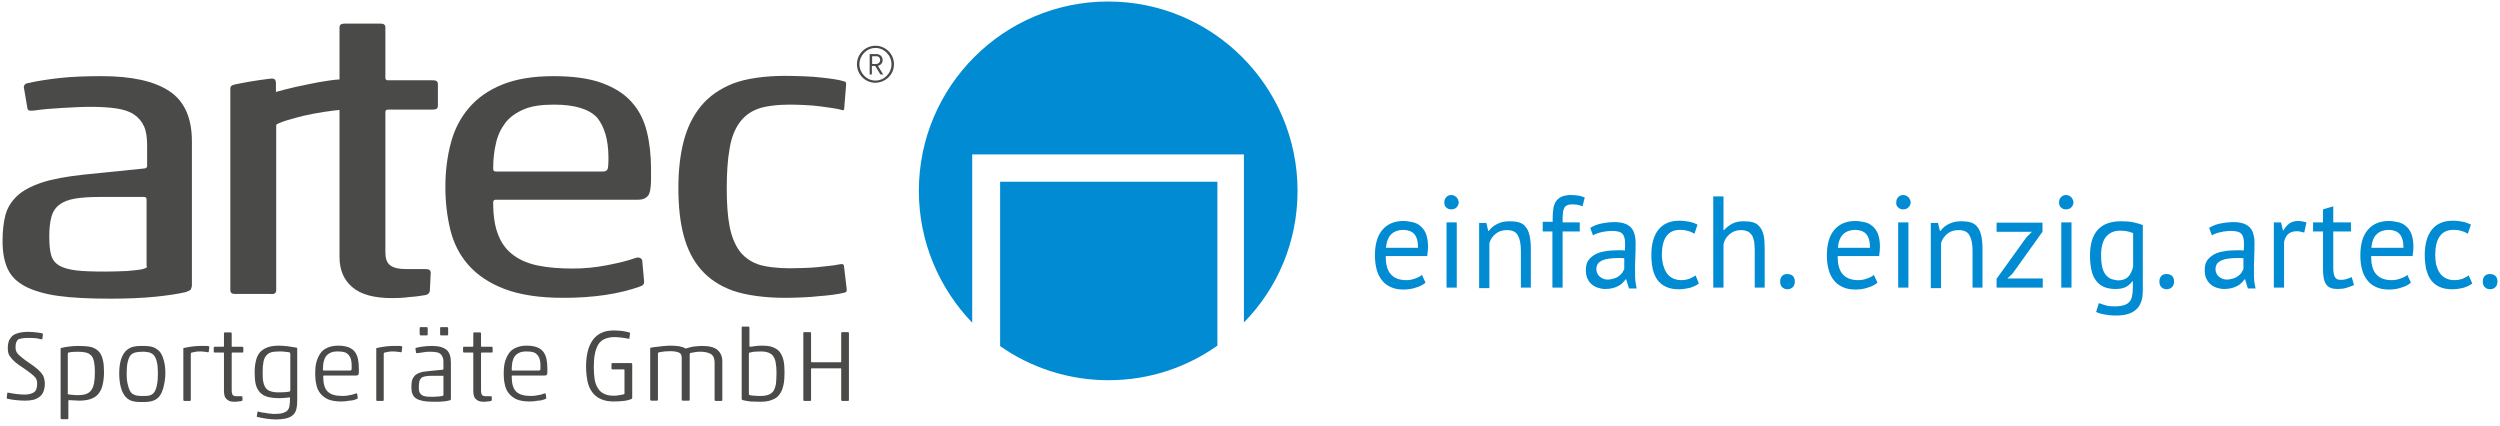
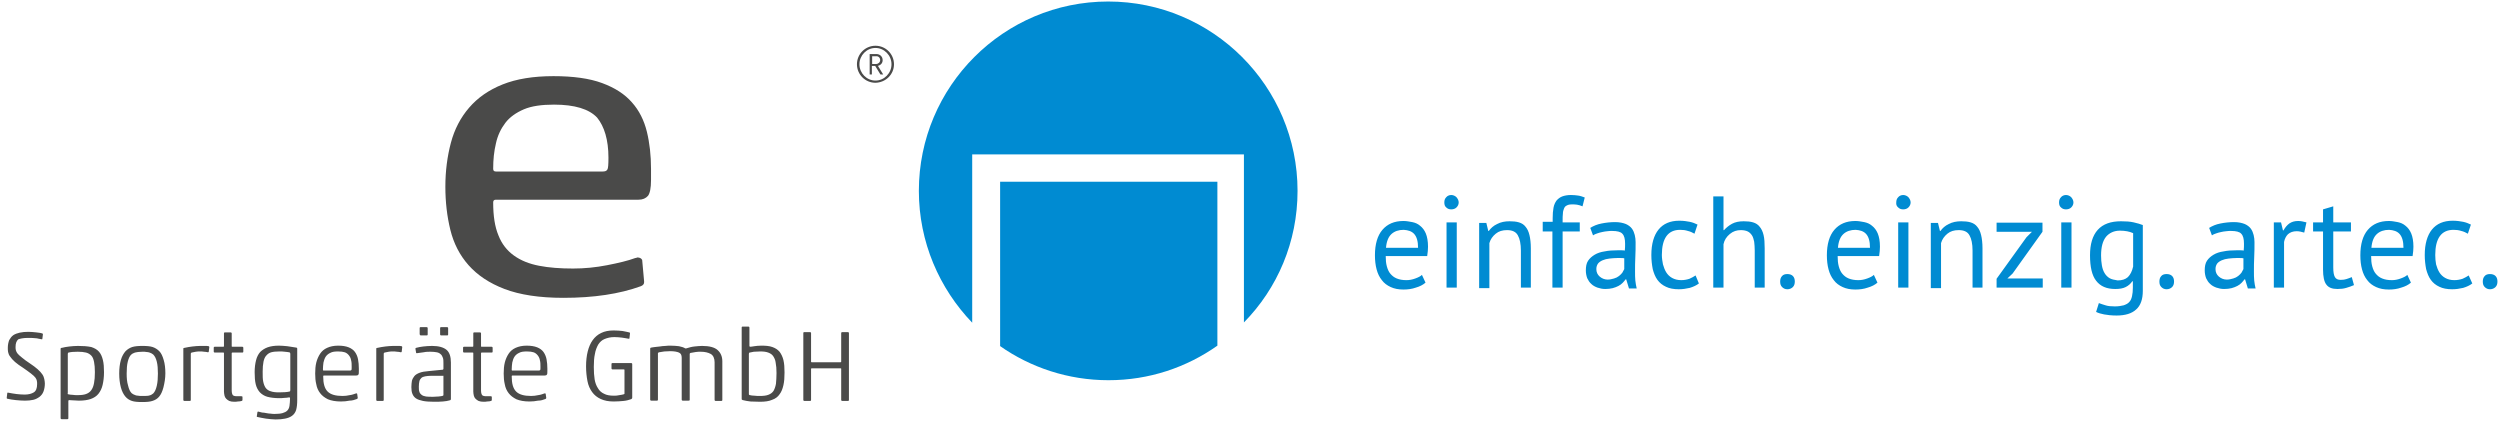
<svg xmlns="http://www.w3.org/2000/svg" width="329" height="56" viewBox="0 0 329 56" fill="none">
  <path d="M85.674 23.699V22.207C85.674 20.461 85.492 18.824 85.128 17.333C84.764 15.841 84.11 14.532 83.164 13.477C82.218 12.386 80.909 11.549 79.235 10.931C77.562 10.312 75.416 10.021 72.833 10.021C70.178 10.021 67.959 10.385 66.14 11.113C64.321 11.84 62.866 12.859 61.739 14.168C60.611 15.478 59.811 17.006 59.338 18.788C58.865 20.57 58.61 22.498 58.61 24.572C58.61 26.572 58.829 28.464 59.265 30.246C59.702 32.029 60.502 33.593 61.666 34.902C62.83 36.212 64.394 37.267 66.395 38.031C68.395 38.794 70.978 39.195 74.143 39.195C78.144 39.195 81.527 38.685 84.328 37.667C84.619 37.558 84.764 37.376 84.764 37.158V37.012L84.51 34.211C84.401 33.993 84.182 33.884 83.891 33.884C83.855 33.884 83.819 33.884 83.782 33.92C83.746 33.92 83.673 33.957 83.6 33.957C82.618 34.32 81.382 34.611 79.89 34.902C78.399 35.193 76.907 35.339 75.416 35.339C73.743 35.339 72.251 35.23 70.942 34.975C69.632 34.721 68.541 34.284 67.632 33.629C66.722 32.974 66.031 32.101 65.594 30.974C65.122 29.846 64.903 28.427 64.903 26.645C64.903 26.39 65.013 26.281 65.267 26.281H84.037C84.583 26.281 84.983 26.099 85.274 25.772C85.528 25.445 85.674 24.753 85.674 23.699ZM80.072 20.752C80.072 21.625 80.036 22.171 79.927 22.316C79.817 22.498 79.635 22.571 79.308 22.571H65.267C65.013 22.571 64.903 22.462 64.903 22.207C64.903 21.007 65.013 19.916 65.267 18.861C65.485 17.842 65.922 16.933 66.504 16.169C67.086 15.405 67.922 14.823 68.941 14.386C69.96 13.95 71.305 13.768 72.906 13.768C75.634 13.768 77.526 14.35 78.581 15.478C79.526 16.642 80.072 18.388 80.072 20.752Z" fill="#4A4A49" />
  <path d="M170.757 25.117C170.757 11.367 159.589 0.2 145.839 0.2C132.089 0.2 120.922 11.367 120.922 25.117C120.922 31.847 123.614 37.958 127.942 42.468V20.316H163.7V42.432C168.101 37.958 170.757 31.847 170.757 25.117ZM131.58 45.524C135.618 48.361 140.565 50.035 145.876 50.035C151.223 50.035 156.134 48.361 160.208 45.488V23.917H131.616V45.524H131.58Z" fill="#008BD2" />
-   <path d="M25.254 37.558V18.606C25.254 15.514 24.272 13.295 22.271 11.986C20.307 10.676 17.324 10.021 13.359 10.021C11.213 10.021 9.358 10.094 7.758 10.276C6.193 10.458 4.775 10.676 3.538 10.967C3.211 11.076 3.065 11.331 3.174 11.695L3.611 14.277C3.647 14.459 3.756 14.532 3.974 14.568C4.156 14.568 4.375 14.568 4.593 14.532C5.611 14.386 6.812 14.277 8.158 14.205C9.54 14.132 10.777 14.059 11.904 14.059C13.25 14.059 14.414 14.132 15.36 14.277C16.306 14.423 17.07 14.678 17.652 15.078C18.234 15.478 18.67 15.987 18.961 16.642C19.252 17.297 19.361 18.133 19.361 19.152V21.843C19.361 22.025 19.252 22.134 18.998 22.171L11.104 22.971C8.776 23.226 6.921 23.553 5.502 24.026C4.084 24.499 2.992 25.081 2.228 25.808C1.465 26.536 0.955 27.373 0.701 28.355C0.446 29.337 0.337 30.465 0.337 31.738C0.337 33.193 0.555 34.393 0.992 35.339C1.428 36.321 2.192 37.085 3.283 37.667C4.375 38.249 5.83 38.685 7.648 38.94C9.467 39.195 11.759 39.304 14.523 39.304C16.67 39.304 18.634 39.231 20.453 39.049C22.235 38.867 23.581 38.649 24.454 38.431C24.781 38.322 25 38.212 25.109 38.103C25.181 37.885 25.254 37.74 25.254 37.558ZM19.361 35.048C19.361 35.121 19.325 35.193 19.252 35.23C19.18 35.266 19.034 35.339 18.779 35.412C18.306 35.521 17.615 35.593 16.67 35.666C15.724 35.703 14.814 35.739 13.905 35.739C12.305 35.739 11.031 35.703 10.086 35.593C9.14 35.484 8.376 35.266 7.83 34.975C7.285 34.648 6.921 34.211 6.739 33.593C6.557 32.974 6.484 32.138 6.484 31.083C6.484 30.028 6.594 29.155 6.775 28.5C6.957 27.846 7.321 27.3 7.83 26.936C8.34 26.536 9.031 26.281 9.867 26.136C10.74 25.99 11.832 25.918 13.178 25.918H18.925C19.18 25.918 19.289 26.027 19.289 26.245V35.048H19.361Z" fill="#4A4A49" />
-   <path d="M35.658 16.933C35.694 16.86 35.767 16.751 35.876 16.678C36.276 16.387 36.894 16.096 37.731 15.841C38.568 15.587 39.295 15.405 39.841 15.259C41.769 14.823 43.515 14.568 45.115 14.423C45.406 14.386 45.552 14.277 45.516 14.132L45.079 10.785C45.043 10.531 44.861 10.421 44.606 10.458C43.879 10.494 43.005 10.64 41.914 10.822C40.859 11.04 39.841 11.222 38.895 11.44C37.295 11.804 35.73 12.24 34.275 12.749" fill="#4A4A49" />
-   <path d="M55.992 38.831C56.355 38.758 56.574 38.54 56.574 38.14L56.683 35.921C56.683 35.557 56.464 35.412 56.064 35.412H53.482C52.463 35.412 51.736 35.23 51.336 34.902C50.899 34.575 50.717 33.993 50.717 33.193V14.75C50.717 14.532 50.826 14.423 51.081 14.423H57.01C57.447 14.423 57.628 14.241 57.628 13.914V11.076C57.628 10.713 57.41 10.567 57.01 10.567H51.081C50.826 10.567 50.717 10.458 50.717 10.24V3.619C50.717 3.256 50.499 3.11 50.099 3.11H45.297C44.861 3.11 44.679 3.292 44.679 3.619V10.203C44.679 10.421 44.679 14.532 44.679 14.75V33.811C44.679 35.484 45.224 36.83 46.352 37.776C47.48 38.758 49.226 39.231 51.627 39.231C52.39 39.231 53.154 39.195 53.918 39.086C54.609 39.049 55.337 38.94 55.992 38.831Z" fill="#4A4A49" />
-   <path d="M111.174 38.504C111.392 38.431 111.465 38.285 111.428 38.067L111.064 34.975C111.028 34.83 110.955 34.757 110.81 34.757C110.701 34.757 110.555 34.757 110.446 34.793C109.828 34.939 108.554 35.048 107.572 35.157C106.59 35.266 104.735 35.303 103.862 35.303C102.371 35.303 100.661 35.121 99.679 34.757C98.697 34.393 97.86 33.775 97.278 32.974C96.696 32.138 96.26 31.083 96.005 29.737C95.75 28.391 95.641 26.754 95.641 24.826C95.641 22.789 95.75 21.043 96.005 19.625C96.223 18.206 96.66 17.078 97.278 16.205C97.896 15.332 98.697 14.714 99.679 14.35C100.661 13.95 102.407 13.768 103.898 13.768C104.917 13.768 106.845 13.841 107.863 13.986C108.882 14.132 110.155 14.277 110.737 14.459C110.992 14.568 111.101 14.496 111.101 14.241L111.355 11.076C111.355 10.858 111.283 10.749 111.101 10.713C110.482 10.494 109.137 10.312 108.045 10.203C106.954 10.058 104.735 9.985 103.244 9.985C100.77 9.985 98.187 10.312 96.441 11.004C94.695 11.695 93.313 12.677 92.258 13.95C91.203 15.223 90.439 16.787 89.966 18.606C89.494 20.425 89.275 22.498 89.275 24.753C89.275 27.118 89.494 29.191 89.966 30.974C90.439 32.756 91.203 34.284 92.258 35.484C93.313 36.685 94.695 37.63 96.441 38.249C98.187 38.867 100.734 39.195 103.244 39.195C104.48 39.195 106.59 39.122 107.754 38.976C108.882 38.904 110.337 38.722 111.174 38.504Z" fill="#4A4A49" />
-   <path d="M36.312 10.967C36.312 10.312 35.985 10.276 35.294 10.385C33.584 10.603 32.311 10.822 30.929 11.113C30.492 11.185 30.311 11.367 30.311 11.622V38.176C30.311 38.54 30.529 38.685 30.929 38.685H35.585C36.094 38.758 36.349 38.576 36.349 38.176V15.114C36.312 14.932 36.312 11.658 36.312 10.967Z" fill="#4A4A49" />
  <path d="M3.647 44.469C3.793 44.469 3.938 44.469 4.12 44.469C4.302 44.469 4.448 44.505 4.63 44.505C4.775 44.505 4.957 44.542 5.102 44.578C5.248 44.615 5.357 44.615 5.466 44.651C5.503 44.651 5.539 44.651 5.539 44.651C5.575 44.615 5.575 44.615 5.575 44.578L5.648 43.996C5.648 43.923 5.612 43.887 5.575 43.887C5.393 43.814 5.102 43.778 4.775 43.742C4.411 43.705 4.048 43.669 3.72 43.669C3.32 43.669 2.92 43.705 2.592 43.778C2.265 43.851 1.974 43.96 1.756 44.105C1.501 44.287 1.356 44.505 1.21 44.76C1.101 45.051 1.028 45.379 1.028 45.779C1.028 45.961 1.028 46.142 1.065 46.324C1.101 46.506 1.174 46.724 1.319 46.906C1.465 47.124 1.683 47.379 1.974 47.634C2.265 47.888 2.629 48.143 3.029 48.398C3.465 48.689 3.793 48.943 4.084 49.162C4.375 49.38 4.557 49.562 4.666 49.707C4.775 49.853 4.811 49.962 4.848 50.107C4.884 50.253 4.884 50.398 4.884 50.544C4.884 51.09 4.739 51.453 4.448 51.635C4.157 51.817 3.756 51.926 3.247 51.926C2.847 51.926 2.483 51.89 2.156 51.853C1.829 51.817 1.465 51.744 1.065 51.672C0.992 51.672 0.956 51.672 0.956 51.744L0.883 52.363C0.883 52.435 0.919 52.472 0.956 52.472C1.283 52.544 1.683 52.617 2.083 52.654C2.483 52.69 2.883 52.726 3.284 52.726C3.684 52.726 4.048 52.69 4.375 52.617C4.702 52.544 4.957 52.399 5.212 52.217C5.43 52.035 5.612 51.817 5.721 51.526C5.83 51.235 5.903 50.871 5.903 50.471C5.903 50.289 5.866 50.071 5.83 49.889C5.794 49.707 5.721 49.489 5.575 49.271C5.284 48.834 4.739 48.361 3.975 47.852C3.538 47.561 3.174 47.306 2.883 47.052C2.592 46.834 2.374 46.615 2.265 46.47C2.192 46.361 2.12 46.215 2.083 46.07C2.047 45.924 2.047 45.779 2.047 45.669C2.047 45.197 2.156 44.869 2.411 44.651C2.629 44.578 3.029 44.469 3.647 44.469ZM10.268 45.524C9.868 45.524 9.504 45.56 9.14 45.597C8.776 45.633 8.413 45.706 8.122 45.779C8.012 45.779 7.976 45.815 7.976 45.924V55.018C7.976 55.091 8.012 55.164 8.122 55.164H8.849C8.958 55.164 8.995 55.127 8.995 55.018V52.763C8.995 52.69 9.031 52.654 9.104 52.654C9.249 52.654 9.467 52.69 9.686 52.69C9.94 52.69 10.159 52.726 10.377 52.726C10.995 52.726 11.505 52.654 11.941 52.508C12.341 52.363 12.705 52.144 12.96 51.817C13.214 51.49 13.396 51.126 13.505 50.653C13.614 50.18 13.687 49.635 13.687 48.98C13.687 48.361 13.651 47.816 13.541 47.379C13.432 46.943 13.287 46.579 13.032 46.288C12.778 45.997 12.45 45.815 12.014 45.669C11.468 45.56 10.922 45.524 10.268 45.524ZM8.922 51.708V46.579C8.922 46.47 8.958 46.397 9.031 46.397C9.286 46.324 9.686 46.288 10.231 46.288C10.668 46.288 11.032 46.324 11.323 46.397C11.614 46.47 11.832 46.615 12.014 46.797C12.196 46.979 12.305 47.27 12.377 47.634C12.45 47.998 12.487 48.434 12.487 48.98C12.487 49.562 12.45 50.035 12.377 50.398C12.305 50.798 12.196 51.09 12.014 51.344C11.832 51.599 11.614 51.744 11.323 51.853C11.032 51.962 10.668 51.999 10.195 51.999C9.977 51.999 9.758 51.999 9.577 51.962C9.358 51.962 9.176 51.926 8.995 51.89C8.922 51.89 8.922 51.853 8.885 51.817C8.922 51.817 8.922 51.781 8.922 51.708ZM16.67 49.162C16.67 48.543 16.706 48.034 16.815 47.597C16.924 47.161 17.07 46.834 17.288 46.652C17.361 46.579 17.434 46.542 17.506 46.506C17.579 46.47 17.688 46.433 17.761 46.397C17.87 46.361 18.016 46.361 18.161 46.324C18.307 46.324 18.525 46.288 18.743 46.288C18.962 46.288 19.143 46.288 19.289 46.324C19.434 46.324 19.58 46.361 19.689 46.397C19.798 46.433 19.871 46.47 19.944 46.506C20.016 46.542 20.089 46.615 20.162 46.652C20.38 46.87 20.526 47.161 20.635 47.597C20.744 48.034 20.78 48.543 20.78 49.162C20.78 49.744 20.744 50.289 20.635 50.762C20.526 51.235 20.38 51.562 20.162 51.781C20.016 51.89 19.871 51.999 19.689 52.035C19.507 52.108 19.18 52.108 18.707 52.108C18.489 52.108 18.307 52.108 18.161 52.072C18.016 52.072 17.87 52.035 17.797 51.999C17.688 51.962 17.616 51.926 17.543 51.89C17.47 51.853 17.397 51.781 17.325 51.744C17.106 51.526 16.961 51.199 16.852 50.726C16.706 50.253 16.67 49.744 16.67 49.162ZM21.762 49.125C21.762 48.47 21.69 47.852 21.544 47.379C21.399 46.87 21.217 46.47 20.962 46.215C20.707 45.961 20.416 45.779 20.089 45.669C19.762 45.56 19.289 45.524 18.743 45.524C18.198 45.524 17.761 45.56 17.397 45.669C17.07 45.779 16.779 45.961 16.524 46.215C16.27 46.506 16.052 46.87 15.906 47.379C15.761 47.888 15.688 48.47 15.688 49.162C15.688 49.816 15.761 50.435 15.906 50.98C16.052 51.526 16.27 51.926 16.524 52.217C16.743 52.472 17.034 52.654 17.361 52.763C17.688 52.872 18.125 52.908 18.707 52.908C19.289 52.908 19.725 52.872 20.053 52.763C20.416 52.654 20.707 52.472 20.926 52.217C21.18 51.926 21.362 51.526 21.508 50.98C21.653 50.398 21.762 49.78 21.762 49.125ZM24.127 45.888V52.617C24.127 52.69 24.163 52.763 24.272 52.763H24.963C25.073 52.763 25.109 52.726 25.109 52.617V46.542C25.109 46.47 25.145 46.433 25.218 46.397C25.364 46.361 25.546 46.324 25.764 46.288C25.982 46.252 26.128 46.252 26.309 46.252C26.491 46.252 26.673 46.252 26.855 46.288C27.037 46.288 27.182 46.324 27.364 46.361C27.401 46.361 27.437 46.361 27.473 46.288L27.546 45.669C27.546 45.633 27.51 45.597 27.473 45.56C27.328 45.524 27.146 45.524 26.964 45.524C26.782 45.524 26.564 45.524 26.346 45.524C26.018 45.524 25.691 45.56 25.327 45.597C24.963 45.633 24.636 45.706 24.272 45.779C24.163 45.779 24.127 45.815 24.127 45.888ZM31.802 52.763C31.875 52.763 31.911 52.69 31.911 52.617V52.254C31.911 52.181 31.875 52.144 31.766 52.144H31.22C30.929 52.144 30.747 52.108 30.638 51.999C30.565 51.89 30.493 51.708 30.493 51.38V46.47C30.493 46.433 30.529 46.397 30.565 46.397H31.875C31.984 46.397 32.02 46.361 32.02 46.252V45.779C32.02 45.706 31.984 45.633 31.875 45.633H30.565C30.493 45.633 30.493 45.597 30.493 45.56V43.887C30.493 43.814 30.456 43.742 30.347 43.742H29.62C29.511 43.742 29.474 43.778 29.474 43.887V45.56C29.474 45.597 29.438 45.633 29.401 45.633H28.274C28.165 45.633 28.128 45.669 28.128 45.779V46.252C28.128 46.324 28.165 46.397 28.274 46.397H29.401C29.474 46.397 29.474 46.433 29.474 46.47V51.526C29.474 51.708 29.511 51.89 29.547 52.072C29.583 52.217 29.656 52.363 29.765 52.472C29.874 52.581 30.02 52.69 30.165 52.763C30.347 52.836 30.565 52.872 30.82 52.872C30.965 52.872 31.147 52.872 31.293 52.836C31.547 52.836 31.657 52.799 31.802 52.763ZM39.114 52.654V45.888C39.114 45.815 39.077 45.742 38.968 45.742C38.604 45.669 38.204 45.633 37.804 45.56C37.404 45.524 37.04 45.488 36.713 45.488C36.131 45.488 35.622 45.56 35.221 45.706C34.821 45.851 34.494 46.07 34.239 46.324C33.985 46.615 33.803 46.979 33.694 47.416C33.584 47.852 33.512 48.361 33.512 48.98C33.512 49.598 33.548 50.144 33.657 50.58C33.766 51.017 33.948 51.344 34.203 51.635C34.458 51.89 34.785 52.108 35.185 52.217C35.585 52.326 36.131 52.399 36.749 52.399C36.931 52.399 37.149 52.399 37.404 52.363C37.659 52.363 37.877 52.326 38.059 52.29C38.132 52.29 38.168 52.326 38.168 52.399C38.168 52.799 38.132 53.127 38.095 53.417C38.059 53.672 37.95 53.89 37.804 54.036C37.659 54.181 37.44 54.291 37.186 54.363C36.931 54.436 36.567 54.472 36.167 54.472C35.985 54.472 35.803 54.472 35.622 54.436C35.44 54.436 35.258 54.4 35.04 54.363C34.858 54.327 34.676 54.291 34.494 54.291C34.312 54.254 34.166 54.218 34.057 54.181C33.948 54.145 33.876 54.181 33.876 54.254L33.803 54.727C33.766 54.8 33.803 54.873 33.876 54.873C34.021 54.909 34.166 54.945 34.385 54.982C34.567 55.018 34.785 55.054 35.003 55.091C35.221 55.127 35.44 55.127 35.658 55.164C35.876 55.164 36.094 55.2 36.276 55.2C36.749 55.2 37.149 55.164 37.513 55.091C37.877 55.018 38.168 54.909 38.422 54.727C38.677 54.545 38.859 54.291 38.968 53.963C39.077 53.563 39.114 53.163 39.114 52.654ZM36.749 51.635C36.276 51.635 35.913 51.599 35.622 51.49C35.331 51.417 35.112 51.235 34.967 51.053C34.821 50.835 34.712 50.58 34.639 50.217C34.567 49.889 34.567 49.453 34.567 48.907C34.567 48.398 34.603 47.961 34.676 47.597C34.749 47.27 34.858 46.979 35.04 46.797C35.221 46.579 35.44 46.433 35.694 46.361C35.949 46.288 36.313 46.252 36.749 46.252C37.004 46.252 37.258 46.252 37.477 46.288C37.731 46.324 37.913 46.324 38.059 46.361C38.132 46.361 38.132 46.397 38.168 46.433C38.168 46.47 38.204 46.506 38.204 46.542V51.344C38.204 51.453 38.168 51.526 38.095 51.526C37.804 51.599 37.368 51.635 36.749 51.635ZM42.497 48.616C42.497 48.289 42.533 47.998 42.569 47.707C42.642 47.416 42.715 47.161 42.86 46.943C43.006 46.724 43.224 46.542 43.479 46.433C43.733 46.288 44.061 46.252 44.497 46.252C44.861 46.252 45.152 46.288 45.37 46.361C45.589 46.433 45.77 46.579 45.916 46.761C46.061 46.943 46.17 47.161 46.207 47.416C46.28 47.67 46.28 47.961 46.28 48.289C46.28 48.507 46.28 48.652 46.243 48.689C46.207 48.725 46.17 48.761 46.098 48.761H42.533C42.533 48.725 42.497 48.689 42.497 48.616ZM46.971 52.508C47.044 52.472 47.08 52.435 47.08 52.363L47.007 51.853C47.007 51.781 46.934 51.744 46.825 51.781C46.607 51.853 46.352 51.962 46.025 51.999C45.698 52.072 45.407 52.108 45.079 52.108C44.17 52.108 43.515 51.926 43.115 51.526C42.715 51.126 42.533 50.471 42.533 49.525C42.533 49.453 42.569 49.416 42.606 49.416H46.898C47.007 49.416 47.116 49.38 47.153 49.307C47.225 49.234 47.225 49.089 47.225 48.798V48.507C47.225 48.07 47.189 47.67 47.116 47.27C47.044 46.906 46.898 46.579 46.716 46.324C46.534 46.07 46.243 45.851 45.88 45.706C45.516 45.56 45.043 45.488 44.497 45.488C43.915 45.488 43.442 45.597 43.042 45.779C42.642 45.961 42.351 46.215 42.133 46.542C41.915 46.87 41.733 47.27 41.624 47.707C41.514 48.143 41.478 48.652 41.478 49.162C41.478 49.671 41.514 50.144 41.624 50.58C41.696 51.017 41.878 51.417 42.133 51.744C42.387 52.072 42.715 52.326 43.151 52.544C43.588 52.726 44.17 52.836 44.861 52.836C45.261 52.836 45.661 52.799 45.989 52.726C46.352 52.726 46.68 52.617 46.971 52.508ZM49.517 45.888V52.617C49.517 52.69 49.553 52.763 49.663 52.763H50.354C50.463 52.763 50.499 52.726 50.499 52.617V46.542C50.499 46.47 50.536 46.433 50.608 46.397C50.754 46.361 50.936 46.324 51.154 46.288C51.372 46.252 51.518 46.252 51.7 46.252C51.882 46.252 52.063 46.252 52.245 46.288C52.427 46.288 52.573 46.324 52.755 46.361C52.791 46.361 52.827 46.361 52.864 46.288L52.936 45.669C52.936 45.633 52.9 45.597 52.864 45.56C52.718 45.524 52.536 45.524 52.354 45.524C52.172 45.524 51.954 45.524 51.736 45.524C51.409 45.524 51.081 45.56 50.718 45.597C50.354 45.633 50.026 45.706 49.663 45.779C49.553 45.779 49.517 45.815 49.517 45.888ZM56.683 46.288C57.011 46.288 57.265 46.324 57.483 46.361C57.702 46.397 57.883 46.506 57.993 46.615C58.138 46.724 58.211 46.906 58.284 47.088C58.356 47.27 58.356 47.525 58.356 47.816V48.543C58.356 48.58 58.32 48.616 58.284 48.652L56.428 48.834C55.919 48.871 55.519 48.943 55.228 49.053C54.937 49.162 54.682 49.307 54.537 49.489C54.391 49.671 54.282 49.853 54.209 50.107C54.173 50.362 54.137 50.617 54.137 50.944C54.137 51.308 54.173 51.599 54.282 51.853C54.391 52.108 54.537 52.29 54.755 52.435C54.973 52.581 55.301 52.69 55.665 52.763C56.028 52.836 56.538 52.872 57.12 52.872C57.52 52.872 57.92 52.872 58.284 52.836C58.647 52.799 58.938 52.763 59.157 52.69C59.229 52.69 59.266 52.654 59.302 52.617C59.339 52.581 59.339 52.544 59.339 52.508V47.707C59.339 46.943 59.157 46.361 58.757 46.033C58.356 45.706 57.738 45.524 56.865 45.524C56.465 45.524 56.065 45.56 55.701 45.597C55.337 45.633 55.046 45.706 54.755 45.779C54.682 45.815 54.646 45.851 54.682 45.961L54.755 46.397C54.755 46.47 54.828 46.506 54.937 46.47C55.155 46.433 55.446 46.397 55.737 46.361C56.065 46.288 56.392 46.288 56.683 46.288ZM58.356 49.489V51.999C58.356 52.035 58.32 52.072 58.211 52.108C58.102 52.144 57.92 52.144 57.702 52.181C57.447 52.181 57.229 52.217 57.011 52.217C56.61 52.217 56.283 52.217 56.065 52.181C55.81 52.144 55.628 52.072 55.483 51.962C55.337 51.853 55.228 51.708 55.192 51.562C55.119 51.38 55.119 51.162 55.119 50.871C55.119 50.58 55.155 50.362 55.192 50.18C55.228 49.998 55.337 49.853 55.446 49.744C55.555 49.635 55.737 49.562 55.956 49.525C56.174 49.489 56.428 49.453 56.792 49.453H58.32C58.356 49.416 58.356 49.453 58.356 49.489ZM55.374 44.142H56.137C56.247 44.142 56.283 44.105 56.283 43.996V43.196C56.283 43.123 56.247 43.05 56.137 43.05H55.374C55.264 43.05 55.228 43.087 55.228 43.196V43.996C55.264 44.069 55.301 44.142 55.374 44.142ZM58.065 44.142H58.829C58.938 44.142 58.975 44.105 58.975 43.996V43.196C58.975 43.123 58.938 43.05 58.829 43.05H58.065C57.956 43.05 57.92 43.087 57.92 43.196V43.996C57.92 44.069 57.956 44.142 58.065 44.142ZM64.613 52.763C64.686 52.763 64.722 52.69 64.722 52.617V52.254C64.722 52.181 64.686 52.144 64.577 52.144H64.031C63.74 52.144 63.558 52.108 63.449 51.999C63.376 51.89 63.303 51.708 63.303 51.38V46.47C63.303 46.433 63.34 46.397 63.376 46.397H64.686C64.795 46.397 64.831 46.361 64.831 46.252V45.779C64.831 45.706 64.795 45.633 64.686 45.633H63.376C63.303 45.633 63.303 45.597 63.303 45.56V43.887C63.303 43.814 63.267 43.742 63.158 43.742H62.43C62.321 43.742 62.285 43.778 62.285 43.887V45.56C62.285 45.597 62.249 45.633 62.212 45.633H61.084C60.975 45.633 60.939 45.669 60.939 45.779V46.252C60.939 46.324 60.975 46.397 61.084 46.397H62.212C62.285 46.397 62.285 46.433 62.285 46.47V51.526C62.285 51.708 62.321 51.89 62.358 52.072C62.394 52.217 62.467 52.363 62.576 52.472C62.685 52.581 62.831 52.69 62.976 52.763C63.158 52.836 63.376 52.872 63.631 52.872C63.776 52.872 63.958 52.872 64.104 52.836C64.358 52.836 64.504 52.799 64.613 52.763ZM67.341 48.616C67.341 48.289 67.377 47.998 67.414 47.707C67.487 47.416 67.559 47.161 67.705 46.943C67.85 46.724 68.069 46.542 68.323 46.433C68.578 46.288 68.905 46.252 69.342 46.252C69.706 46.252 69.997 46.288 70.215 46.361C70.433 46.433 70.615 46.579 70.76 46.761C70.906 46.943 71.015 47.161 71.052 47.416C71.124 47.67 71.124 47.961 71.124 48.289C71.124 48.507 71.124 48.652 71.088 48.689C71.052 48.725 71.015 48.761 70.942 48.761H67.377C67.341 48.725 67.341 48.689 67.341 48.616ZM71.779 52.508C71.852 52.472 71.888 52.435 71.888 52.363L71.815 51.853C71.815 51.781 71.743 51.744 71.633 51.781C71.415 51.853 71.161 51.962 70.833 51.999C70.506 52.072 70.215 52.108 69.887 52.108C68.978 52.108 68.323 51.926 67.923 51.526C67.523 51.126 67.341 50.471 67.341 49.525C67.341 49.453 67.377 49.416 67.414 49.416H71.706C71.815 49.416 71.924 49.38 71.961 49.307C72.034 49.234 72.034 49.089 72.034 48.798V48.507C72.034 48.07 71.997 47.67 71.924 47.27C71.852 46.906 71.706 46.579 71.524 46.324C71.343 46.07 71.052 45.851 70.688 45.706C70.324 45.56 69.851 45.488 69.305 45.488C68.723 45.488 68.251 45.597 67.85 45.779C67.45 45.961 67.159 46.215 66.941 46.542C66.723 46.87 66.541 47.27 66.432 47.707C66.323 48.143 66.286 48.652 66.286 49.162C66.286 49.671 66.323 50.144 66.432 50.58C66.504 51.017 66.686 51.417 66.941 51.744C67.196 52.072 67.523 52.326 67.96 52.544C68.396 52.726 68.978 52.836 69.669 52.836C70.069 52.836 70.469 52.799 70.797 52.726C71.197 52.726 71.488 52.617 71.779 52.508ZM80.764 52.072C80.254 52.072 79.818 51.999 79.491 51.817C79.163 51.672 78.872 51.417 78.69 51.09C78.472 50.762 78.327 50.362 78.254 49.925C78.181 49.489 78.145 48.907 78.145 48.289C78.145 47.634 78.181 47.052 78.29 46.579C78.363 46.106 78.545 45.669 78.727 45.342C78.945 45.015 79.2 44.76 79.563 44.615C79.927 44.469 80.327 44.36 80.837 44.36C81.2 44.36 81.528 44.396 81.855 44.433C82.182 44.469 82.473 44.542 82.728 44.578C82.801 44.578 82.837 44.578 82.837 44.505L82.91 43.851C82.91 43.814 82.874 43.742 82.801 43.742C82.546 43.669 82.255 43.633 81.928 43.56C81.6 43.523 81.2 43.487 80.764 43.487C80.109 43.487 79.563 43.596 79.127 43.814C78.654 44.033 78.29 44.36 77.999 44.76C77.708 45.16 77.49 45.669 77.344 46.252C77.199 46.834 77.126 47.488 77.126 48.216C77.126 48.943 77.199 49.562 77.308 50.144C77.417 50.726 77.635 51.199 77.927 51.599C78.218 51.999 78.581 52.29 79.054 52.508C79.527 52.726 80.073 52.836 80.764 52.836C81.237 52.836 81.673 52.799 82.073 52.763C82.473 52.726 82.801 52.617 83.019 52.544C83.128 52.508 83.201 52.435 83.201 52.326V47.925C83.201 47.852 83.165 47.779 83.055 47.779H80.618C80.509 47.779 80.473 47.816 80.473 47.925V48.47C80.473 48.543 80.509 48.616 80.618 48.616H82.11C82.182 48.616 82.182 48.652 82.182 48.689V51.817C82.182 51.817 82.182 51.853 82.146 51.853C82.146 51.853 82.11 51.89 82.073 51.89C81.964 51.926 81.782 51.962 81.528 51.999C81.237 52.072 81.018 52.072 80.764 52.072ZM90.767 52.617V46.579C90.767 46.506 90.84 46.433 90.949 46.433C91.131 46.397 91.349 46.361 91.567 46.324C91.786 46.288 92.04 46.288 92.222 46.288C92.768 46.288 93.204 46.397 93.532 46.579C93.859 46.761 94.041 47.161 94.041 47.67V52.617C94.041 52.69 94.077 52.763 94.186 52.763H94.914C95.023 52.763 95.059 52.726 95.059 52.617V47.561C95.059 46.906 94.841 46.433 94.441 46.07C94.041 45.706 93.35 45.524 92.404 45.524C92.113 45.524 91.786 45.56 91.385 45.597C91.022 45.633 90.658 45.742 90.294 45.851C90.258 45.851 90.221 45.851 90.185 45.851C89.967 45.706 89.676 45.633 89.348 45.56C89.021 45.524 88.657 45.488 88.221 45.488C88.039 45.488 87.821 45.488 87.566 45.524C87.311 45.524 87.093 45.56 86.838 45.597C86.62 45.633 86.402 45.633 86.184 45.669C86.002 45.706 85.82 45.706 85.711 45.742C85.602 45.742 85.565 45.815 85.565 45.888V52.581C85.565 52.654 85.602 52.726 85.711 52.726H86.438C86.547 52.726 86.584 52.69 86.584 52.581V46.506C86.584 46.433 86.62 46.397 86.729 46.361C86.911 46.324 87.166 46.288 87.421 46.252C87.712 46.252 87.966 46.215 88.184 46.215C88.73 46.215 89.094 46.288 89.348 46.397C89.603 46.506 89.712 46.724 89.712 47.088V52.581C89.712 52.654 89.749 52.726 89.858 52.726H90.585C90.731 52.726 90.767 52.69 90.767 52.617ZM100.043 46.252C100.479 46.252 100.807 46.288 101.098 46.397C101.389 46.506 101.607 46.652 101.753 46.87C101.898 47.088 102.044 47.379 102.08 47.743C102.153 48.107 102.189 48.543 102.189 49.089C102.189 49.635 102.153 50.107 102.116 50.508C102.044 50.908 101.934 51.199 101.789 51.453C101.607 51.708 101.389 51.853 101.098 51.962C100.807 52.072 100.443 52.108 99.97 52.108C99.752 52.108 99.534 52.108 99.279 52.072C99.024 52.072 98.843 52.035 98.697 51.999C98.588 51.999 98.552 51.926 98.552 51.853V46.579C98.552 46.47 98.588 46.397 98.661 46.397C98.806 46.361 98.988 46.324 99.206 46.288C99.497 46.288 99.788 46.252 100.043 46.252ZM100.006 52.872C100.661 52.872 101.207 52.799 101.607 52.617C102.044 52.472 102.371 52.217 102.589 51.89C102.844 51.562 102.989 51.162 103.098 50.689C103.208 50.217 103.244 49.671 103.244 49.016C103.244 48.361 103.208 47.852 103.098 47.379C102.989 46.943 102.807 46.579 102.589 46.288C102.335 45.997 102.044 45.815 101.643 45.669C101.243 45.524 100.77 45.488 100.188 45.488C99.825 45.488 99.534 45.524 99.279 45.56C99.024 45.597 98.843 45.633 98.733 45.633C98.661 45.633 98.624 45.597 98.624 45.524V43.123C98.624 43.05 98.588 42.978 98.479 42.978H97.751C97.642 42.978 97.606 43.014 97.606 43.123V52.508C97.606 52.581 97.642 52.617 97.751 52.654C98.042 52.726 98.406 52.799 98.77 52.836C99.17 52.836 99.57 52.872 100.006 52.872ZM110.701 43.851V47.597C110.701 47.634 110.665 47.67 110.628 47.67H106.809C106.736 47.67 106.736 47.634 106.736 47.597V43.851C106.736 43.778 106.7 43.705 106.59 43.705H105.863C105.754 43.705 105.717 43.742 105.717 43.851V52.617C105.717 52.69 105.754 52.763 105.863 52.763H106.59C106.7 52.763 106.736 52.726 106.736 52.617V48.543C106.736 48.507 106.772 48.47 106.809 48.47H110.628C110.701 48.47 110.701 48.507 110.701 48.543V52.617C110.701 52.69 110.737 52.763 110.846 52.763H111.574C111.683 52.763 111.719 52.726 111.719 52.617V43.851C111.719 43.778 111.683 43.705 111.574 43.705H110.846C110.737 43.705 110.701 43.778 110.701 43.851Z" fill="#4A4A49" />
  <path d="M117.649 8.457C117.649 7.111 116.557 6.02 115.212 6.02C113.866 6.02 112.774 7.111 112.774 8.457C112.774 9.803 113.866 10.894 115.212 10.894C116.557 10.858 117.649 9.803 117.649 8.457ZM117.321 8.457C117.321 9.621 116.376 10.603 115.212 10.603C114.048 10.603 113.102 9.621 113.102 8.457C113.102 7.293 114.048 6.311 115.212 6.311C116.376 6.311 117.321 7.293 117.321 8.457ZM115.866 9.803H116.23L115.539 8.675C115.903 8.566 116.157 8.312 116.157 7.912C116.157 7.439 115.794 7.111 115.321 7.111H114.448V9.803H114.739V8.675H115.175L115.866 9.803ZM115.83 7.912C115.83 8.203 115.575 8.421 115.284 8.421H114.775V7.402H115.284C115.575 7.366 115.83 7.584 115.83 7.912Z" fill="#4A4A49" />
  <path d="M326.991 37.776C327.173 37.958 327.391 38.067 327.682 38.067C327.973 38.067 328.227 37.958 328.409 37.776C328.591 37.594 328.664 37.34 328.664 37.048C328.664 36.758 328.591 36.503 328.409 36.321C328.227 36.139 327.973 36.066 327.682 36.066C327.391 36.066 327.136 36.139 326.991 36.321C326.809 36.503 326.736 36.758 326.736 37.048C326.736 37.376 326.809 37.594 326.991 37.776ZM324.881 36.248C324.663 36.394 324.408 36.539 324.081 36.685C323.753 36.794 323.389 36.867 322.989 36.867C322.516 36.867 322.116 36.758 321.789 36.576C321.462 36.394 321.207 36.139 321.025 35.848C320.843 35.557 320.698 35.193 320.589 34.793C320.516 34.393 320.479 33.993 320.479 33.556C320.479 31.374 321.28 30.246 322.88 30.246C323.244 30.246 323.571 30.283 323.899 30.392C324.226 30.465 324.517 30.61 324.772 30.756L325.172 29.555C324.881 29.41 324.517 29.264 324.153 29.191C323.79 29.119 323.317 29.046 322.771 29.046C321.571 29.046 320.661 29.446 320.043 30.21C319.425 30.974 319.097 32.101 319.097 33.556C319.097 34.248 319.17 34.83 319.279 35.412C319.425 35.957 319.606 36.43 319.897 36.83C320.188 37.23 320.552 37.521 321.025 37.74C321.462 37.958 322.044 38.067 322.698 38.067C323.208 38.067 323.68 37.994 324.153 37.885C324.626 37.74 325.026 37.558 325.354 37.303L324.881 36.248ZM315.787 30.792C316.114 31.156 316.296 31.738 316.296 32.611H312.077C312.149 31.738 312.404 31.156 312.804 30.792C313.204 30.428 313.75 30.246 314.405 30.246C314.987 30.283 315.46 30.428 315.787 30.792ZM316.805 36.175C316.624 36.357 316.333 36.503 315.932 36.648C315.532 36.794 315.169 36.867 314.768 36.867C314.259 36.867 313.859 36.794 313.495 36.648C313.132 36.503 312.877 36.285 312.659 36.03C312.44 35.775 312.295 35.448 312.186 35.048C312.077 34.648 312.04 34.211 312.04 33.702H317.497C317.569 33.229 317.606 32.829 317.606 32.465C317.606 31.738 317.497 31.156 317.315 30.719C317.133 30.283 316.878 29.955 316.551 29.701C316.26 29.446 315.896 29.3 315.532 29.228C315.132 29.155 314.768 29.082 314.368 29.082C313.168 29.082 312.259 29.482 311.604 30.246C310.949 31.01 310.622 32.138 310.622 33.593C310.622 34.284 310.694 34.902 310.84 35.448C310.985 35.994 311.204 36.467 311.531 36.867C311.822 37.267 312.222 37.558 312.695 37.776C313.168 37.994 313.714 38.103 314.368 38.103C314.95 38.103 315.496 38.031 316.005 37.849C316.514 37.703 316.951 37.485 317.278 37.194L316.805 36.175ZM304.401 30.465H305.711V35.484C305.711 36.394 305.856 37.085 306.147 37.449C306.438 37.849 306.911 38.031 307.602 38.031C308.039 38.031 308.403 37.994 308.766 37.885C309.13 37.776 309.458 37.667 309.785 37.521L309.494 36.467C309.239 36.576 309.021 36.648 308.803 36.721C308.585 36.794 308.366 36.83 308.039 36.83C307.675 36.83 307.421 36.721 307.275 36.467C307.13 36.212 307.057 35.812 307.057 35.193V30.465H309.385V29.264H307.057V27.154L305.711 27.554V29.264H304.401V30.465ZM303.528 29.264C303.128 29.155 302.764 29.082 302.437 29.082C301.964 29.082 301.6 29.191 301.273 29.41C300.982 29.628 300.727 29.919 300.509 30.319H300.436L300.182 29.264H299.236V37.849H300.582V31.847C300.655 31.447 300.837 31.083 301.091 30.828C301.382 30.574 301.746 30.428 302.255 30.428C302.546 30.428 302.874 30.501 303.237 30.61L303.528 29.264ZM291.997 36.394C291.706 36.139 291.561 35.812 291.561 35.412C291.561 35.121 291.634 34.902 291.779 34.684C291.925 34.502 292.143 34.357 292.397 34.248C292.652 34.138 292.943 34.066 293.27 34.029C293.598 33.993 293.962 33.957 294.289 33.957C294.434 33.957 294.616 33.957 294.762 33.957C294.944 33.957 295.089 33.957 295.235 33.993V35.412C295.162 35.557 295.089 35.703 294.98 35.885C294.871 36.03 294.725 36.175 294.544 36.321C294.362 36.467 294.143 36.576 293.889 36.648C293.634 36.721 293.343 36.794 293.052 36.794C292.652 36.794 292.288 36.648 291.997 36.394ZM291.088 30.974C291.233 30.865 291.415 30.792 291.634 30.719C291.852 30.646 292.07 30.574 292.288 30.537C292.507 30.501 292.761 30.428 292.979 30.428C293.198 30.392 293.416 30.392 293.598 30.392C294.253 30.392 294.725 30.501 294.944 30.756C295.198 31.01 295.307 31.447 295.307 32.065C295.307 32.356 295.307 32.647 295.271 32.974C295.126 32.938 294.944 32.938 294.798 32.938H294.325C293.707 32.938 293.125 32.974 292.616 33.084C292.106 33.156 291.67 33.302 291.306 33.52C290.942 33.738 290.651 33.993 290.433 34.32C290.215 34.648 290.142 35.084 290.142 35.593C290.142 35.957 290.215 36.321 290.324 36.612C290.47 36.903 290.615 37.158 290.87 37.376C291.088 37.594 291.379 37.74 291.67 37.849C291.997 37.958 292.325 38.031 292.688 38.031C293.052 38.031 293.38 37.994 293.671 37.922C293.962 37.849 294.216 37.74 294.434 37.63C294.653 37.521 294.835 37.376 294.98 37.23C295.126 37.085 295.271 36.903 295.38 36.758H295.453L295.817 37.958H296.835C296.762 37.63 296.69 37.303 296.653 36.903C296.617 36.539 296.617 36.139 296.617 35.703C296.617 35.121 296.617 34.502 296.653 33.847C296.69 33.193 296.69 32.538 296.69 31.847C296.69 31.556 296.653 31.228 296.581 30.937C296.508 30.646 296.399 30.355 296.217 30.101C296.035 29.846 295.744 29.628 295.417 29.482C295.053 29.337 294.58 29.228 293.998 29.228C293.38 29.228 292.761 29.3 292.216 29.41C291.634 29.519 291.124 29.737 290.724 29.992L291.088 30.974ZM284.431 37.776C284.613 37.958 284.831 38.067 285.122 38.067C285.413 38.067 285.668 37.958 285.85 37.776C286.032 37.594 286.104 37.34 286.104 37.048C286.104 36.758 286.032 36.503 285.85 36.321C285.668 36.139 285.413 36.066 285.122 36.066C284.831 36.066 284.577 36.139 284.431 36.321C284.249 36.503 284.177 36.758 284.177 37.048C284.177 37.376 284.249 37.594 284.431 37.776ZM277.629 36.612C277.374 36.467 277.12 36.212 276.974 35.957C276.792 35.666 276.683 35.339 276.61 34.939C276.538 34.539 276.501 34.102 276.501 33.629C276.501 32.502 276.72 31.701 277.156 31.156C277.593 30.646 278.211 30.355 278.975 30.355C279.666 30.355 280.248 30.465 280.721 30.683V35.084C280.575 35.703 280.357 36.139 280.03 36.467C279.702 36.758 279.266 36.903 278.684 36.903C278.211 36.83 277.884 36.758 277.629 36.612ZM282.03 29.628C281.667 29.482 281.266 29.373 280.794 29.264C280.321 29.155 279.775 29.119 279.12 29.119C277.774 29.119 276.756 29.482 276.065 30.246C275.374 31.01 275.046 32.138 275.046 33.593C275.046 35.121 275.301 36.248 275.846 36.939C276.392 37.667 277.229 38.031 278.356 38.031C278.938 38.031 279.375 37.958 279.739 37.776C280.102 37.594 280.393 37.34 280.612 37.012H280.684V37.849C280.684 38.285 280.648 38.649 280.575 38.976C280.503 39.304 280.393 39.558 280.212 39.74C280.03 39.959 279.775 40.068 279.484 40.177C279.193 40.249 278.793 40.322 278.32 40.322C277.811 40.322 277.411 40.286 277.083 40.177C276.756 40.068 276.465 39.995 276.21 39.886L275.846 41.05C276.138 41.195 276.501 41.304 276.901 41.377C277.302 41.45 277.847 41.523 278.538 41.523C279.666 41.523 280.539 41.268 281.121 40.722C281.703 40.213 281.994 39.377 281.994 38.285V29.628H282.03ZM271.227 27.3C271.409 27.482 271.627 27.554 271.882 27.554C272.136 27.554 272.391 27.482 272.573 27.3C272.755 27.118 272.864 26.9 272.864 26.645C272.864 26.39 272.755 26.172 272.573 25.954C272.391 25.772 272.136 25.663 271.882 25.663C271.627 25.663 271.372 25.772 271.227 25.954C271.045 26.136 270.972 26.354 270.972 26.645C270.972 26.936 271.045 27.154 271.227 27.3ZM271.263 37.849H272.609V29.264H271.263V37.849ZM262.788 37.849H268.826V36.648H264.17L264.861 35.994L268.79 30.501V29.3H262.751V30.501H267.407L266.68 31.228L262.751 36.685V37.849H262.788ZM260.896 37.849V32.683C260.896 31.992 260.823 31.374 260.714 30.937C260.605 30.465 260.423 30.101 260.205 29.846C259.987 29.555 259.696 29.373 259.332 29.264C258.968 29.155 258.568 29.119 258.095 29.119C257.477 29.119 256.931 29.228 256.458 29.482C255.985 29.701 255.622 30.028 255.367 30.392H255.294L255.04 29.337H254.094V37.922H255.44V31.992C255.585 31.483 255.876 31.083 256.276 30.756C256.677 30.428 257.149 30.283 257.768 30.283C258.459 30.283 258.932 30.501 259.186 30.974C259.441 31.41 259.587 32.101 259.587 32.974V37.849H260.896ZM249.802 27.3C249.983 27.482 250.202 27.554 250.456 27.554C250.711 27.554 250.966 27.482 251.147 27.3C251.329 27.118 251.438 26.9 251.438 26.645C251.438 26.39 251.329 26.172 251.147 25.954C250.966 25.772 250.711 25.663 250.456 25.663C250.202 25.663 249.947 25.772 249.802 25.954C249.62 26.136 249.547 26.354 249.547 26.645C249.51 26.936 249.62 27.154 249.802 27.3ZM249.802 37.849H251.147V29.264H249.802V37.849ZM245.582 30.792C245.909 31.156 246.091 31.738 246.091 32.611H241.872C241.944 31.738 242.199 31.156 242.599 30.792C242.999 30.428 243.545 30.246 244.2 30.246C244.782 30.283 245.255 30.428 245.582 30.792ZM246.6 36.175C246.419 36.357 246.128 36.503 245.727 36.648C245.327 36.794 244.964 36.867 244.563 36.867C244.054 36.867 243.654 36.794 243.29 36.648C242.927 36.503 242.672 36.285 242.454 36.03C242.235 35.775 242.09 35.448 241.981 35.048C241.872 34.648 241.835 34.211 241.835 33.702H247.292C247.364 33.229 247.401 32.829 247.401 32.465C247.401 31.738 247.292 31.156 247.11 30.719C246.928 30.283 246.673 29.955 246.346 29.701C246.055 29.446 245.691 29.3 245.327 29.228C244.927 29.155 244.563 29.082 244.163 29.082C242.963 29.082 242.054 29.482 241.399 30.246C240.744 31.01 240.417 32.138 240.417 33.593C240.417 34.284 240.489 34.902 240.635 35.448C240.78 35.994 240.999 36.467 241.326 36.867C241.617 37.267 242.017 37.558 242.49 37.776C242.963 37.994 243.509 38.103 244.163 38.103C244.745 38.103 245.291 38.031 245.8 37.849C246.309 37.703 246.746 37.485 247.073 37.194L246.6 36.175ZM234.524 37.776C234.706 37.958 234.924 38.067 235.215 38.067C235.506 38.067 235.761 37.958 235.942 37.776C236.124 37.594 236.197 37.34 236.197 37.048C236.197 36.758 236.124 36.503 235.942 36.321C235.761 36.139 235.506 36.066 235.215 36.066C234.924 36.066 234.669 36.139 234.524 36.321C234.342 36.503 234.269 36.758 234.269 37.048C234.269 37.376 234.342 37.594 234.524 37.776ZM232.232 37.849V32.683C232.232 31.992 232.196 31.374 232.087 30.937C231.977 30.465 231.796 30.101 231.577 29.846C231.359 29.555 231.068 29.373 230.704 29.264C230.341 29.155 229.94 29.119 229.468 29.119C228.849 29.119 228.34 29.228 227.94 29.446C227.54 29.664 227.176 29.955 226.885 30.283H226.812V25.845H225.466V37.849H226.812V32.138C226.921 31.592 227.212 31.156 227.649 30.792C228.085 30.428 228.558 30.283 229.104 30.283C229.468 30.283 229.795 30.355 230.013 30.465C230.231 30.574 230.413 30.756 230.559 30.974C230.704 31.192 230.777 31.483 230.85 31.81C230.886 32.138 230.923 32.538 230.923 32.974V37.849H232.232ZM223.138 36.248C222.92 36.394 222.665 36.539 222.338 36.685C222.011 36.794 221.647 36.867 221.247 36.867C220.774 36.867 220.374 36.758 220.046 36.576C219.719 36.394 219.464 36.139 219.282 35.848C219.1 35.557 218.955 35.193 218.846 34.793C218.773 34.393 218.7 33.993 218.7 33.556C218.7 31.374 219.501 30.246 221.101 30.246C221.465 30.246 221.792 30.283 222.12 30.392C222.447 30.465 222.738 30.61 222.993 30.756L223.393 29.555C223.102 29.41 222.738 29.264 222.374 29.191C222.011 29.119 221.538 29.046 220.992 29.046C219.792 29.046 218.882 29.446 218.264 30.21C217.645 30.974 217.318 32.101 217.318 33.556C217.318 34.248 217.391 34.83 217.5 35.412C217.645 35.957 217.827 36.43 218.118 36.83C218.409 37.23 218.773 37.521 219.246 37.74C219.682 37.958 220.264 38.067 220.919 38.067C221.429 38.067 221.901 37.994 222.374 37.885C222.847 37.74 223.247 37.558 223.575 37.303L223.138 36.248ZM210.516 36.394C210.225 36.139 210.079 35.812 210.079 35.412C210.079 35.121 210.152 34.902 210.298 34.684C210.443 34.502 210.661 34.357 210.916 34.248C211.171 34.138 211.462 34.066 211.789 34.029C212.116 33.993 212.48 33.957 212.807 33.957C212.953 33.957 213.135 33.957 213.28 33.957C213.462 33.957 213.608 33.957 213.753 33.993V35.412C213.68 35.557 213.608 35.703 213.499 35.885C213.389 36.03 213.244 36.175 213.062 36.321C212.88 36.467 212.662 36.576 212.407 36.648C212.153 36.721 211.862 36.794 211.571 36.794C211.171 36.794 210.807 36.648 210.516 36.394ZM209.643 30.974C209.788 30.865 209.97 30.792 210.188 30.719C210.407 30.646 210.625 30.574 210.843 30.537C211.061 30.501 211.316 30.428 211.534 30.428C211.753 30.392 211.971 30.392 212.153 30.392C212.807 30.392 213.28 30.501 213.499 30.756C213.753 31.01 213.862 31.447 213.862 32.065C213.862 32.356 213.862 32.647 213.826 32.974C213.68 32.938 213.499 32.938 213.353 32.938H212.88C212.262 32.938 211.68 32.974 211.171 33.084C210.661 33.156 210.225 33.302 209.861 33.52C209.497 33.738 209.206 33.993 208.988 34.32C208.77 34.648 208.697 35.084 208.697 35.593C208.697 35.957 208.77 36.321 208.879 36.612C209.024 36.903 209.17 37.158 209.425 37.376C209.643 37.594 209.934 37.74 210.225 37.849C210.552 37.958 210.88 38.031 211.243 38.031C211.607 38.031 211.934 37.994 212.225 37.922C212.516 37.849 212.771 37.74 212.989 37.63C213.208 37.521 213.389 37.376 213.535 37.23C213.68 37.085 213.826 36.903 213.935 36.758H214.008L214.372 37.958H215.39C215.317 37.63 215.245 37.303 215.208 36.903C215.172 36.539 215.172 36.139 215.172 35.703C215.172 35.121 215.172 34.502 215.208 33.847C215.245 33.193 215.245 32.538 215.245 31.847C215.245 31.556 215.208 31.228 215.136 30.937C215.063 30.646 214.954 30.355 214.772 30.101C214.59 29.846 214.299 29.628 213.971 29.482C213.608 29.337 213.135 29.228 212.553 29.228C211.934 29.228 211.316 29.3 210.77 29.41C210.188 29.519 209.679 29.737 209.279 29.992L209.643 30.974ZM202.986 30.465H204.296V37.849H205.641V30.465H207.897V29.264H205.641V29.009C205.641 28.682 205.641 28.355 205.678 28.1C205.678 27.845 205.751 27.627 205.823 27.445C205.896 27.263 206.005 27.118 206.187 27.045C206.369 26.936 206.587 26.9 206.878 26.9C207.096 26.9 207.315 26.9 207.533 26.936C207.751 26.972 208.006 27.045 208.26 27.154L208.552 25.99C208.261 25.881 207.969 25.772 207.678 25.736C207.387 25.699 207.096 25.663 206.733 25.663C206.296 25.663 205.896 25.736 205.605 25.845C205.314 25.954 205.059 26.136 204.841 26.39C204.659 26.645 204.514 26.936 204.441 27.336C204.368 27.736 204.332 28.173 204.332 28.718V29.191H203.022V30.465H202.986ZM201.458 37.849V32.683C201.458 31.992 201.386 31.374 201.276 30.937C201.167 30.465 200.985 30.101 200.767 29.846C200.549 29.555 200.258 29.373 199.894 29.264C199.53 29.155 199.13 29.119 198.657 29.119C198.039 29.119 197.493 29.228 197.02 29.482C196.548 29.701 196.184 30.028 195.929 30.392H195.856L195.602 29.337H194.656V37.922H196.002V31.992C196.147 31.483 196.438 31.083 196.839 30.756C197.239 30.428 197.712 30.283 198.33 30.283C199.021 30.283 199.494 30.501 199.749 30.974C200.003 31.41 200.149 32.101 200.149 32.974V37.849H201.458ZM190.327 27.3C190.509 27.482 190.727 27.554 190.982 27.554C191.237 27.554 191.491 27.482 191.673 27.3C191.855 27.118 191.964 26.9 191.964 26.645C191.964 26.39 191.855 26.172 191.673 25.954C191.491 25.772 191.237 25.663 190.982 25.663C190.727 25.663 190.473 25.772 190.327 25.954C190.145 26.136 190.073 26.354 190.073 26.645C190.073 26.936 190.145 27.154 190.327 27.3ZM190.364 37.849H191.71V29.264H190.364V37.849ZM186.108 30.792C186.435 31.156 186.617 31.738 186.617 32.611H182.397C182.47 31.738 182.725 31.156 183.125 30.792C183.525 30.428 184.071 30.246 184.725 30.246C185.307 30.283 185.78 30.428 186.108 30.792ZM187.126 36.175C186.944 36.357 186.653 36.503 186.253 36.648C185.853 36.794 185.489 36.867 185.089 36.867C184.58 36.867 184.18 36.794 183.816 36.648C183.452 36.503 183.198 36.285 182.979 36.03C182.761 35.775 182.616 35.448 182.507 35.048C182.397 34.648 182.361 34.211 182.361 33.702H187.817C187.89 33.229 187.927 32.829 187.927 32.465C187.927 31.738 187.817 31.156 187.636 30.719C187.454 30.283 187.199 29.955 186.872 29.701C186.581 29.446 186.217 29.3 185.853 29.228C185.453 29.155 185.089 29.082 184.689 29.082C183.489 29.082 182.579 29.482 181.925 30.246C181.27 31.01 180.942 32.138 180.942 33.593C180.942 34.284 181.015 34.902 181.161 35.448C181.306 35.994 181.524 36.467 181.852 36.867C182.143 37.267 182.543 37.558 183.016 37.776C183.489 37.994 184.034 38.103 184.689 38.103C185.271 38.103 185.817 38.031 186.326 37.849C186.835 37.703 187.272 37.485 187.599 37.194L187.126 36.175Z" fill="#008BD2" />
</svg>